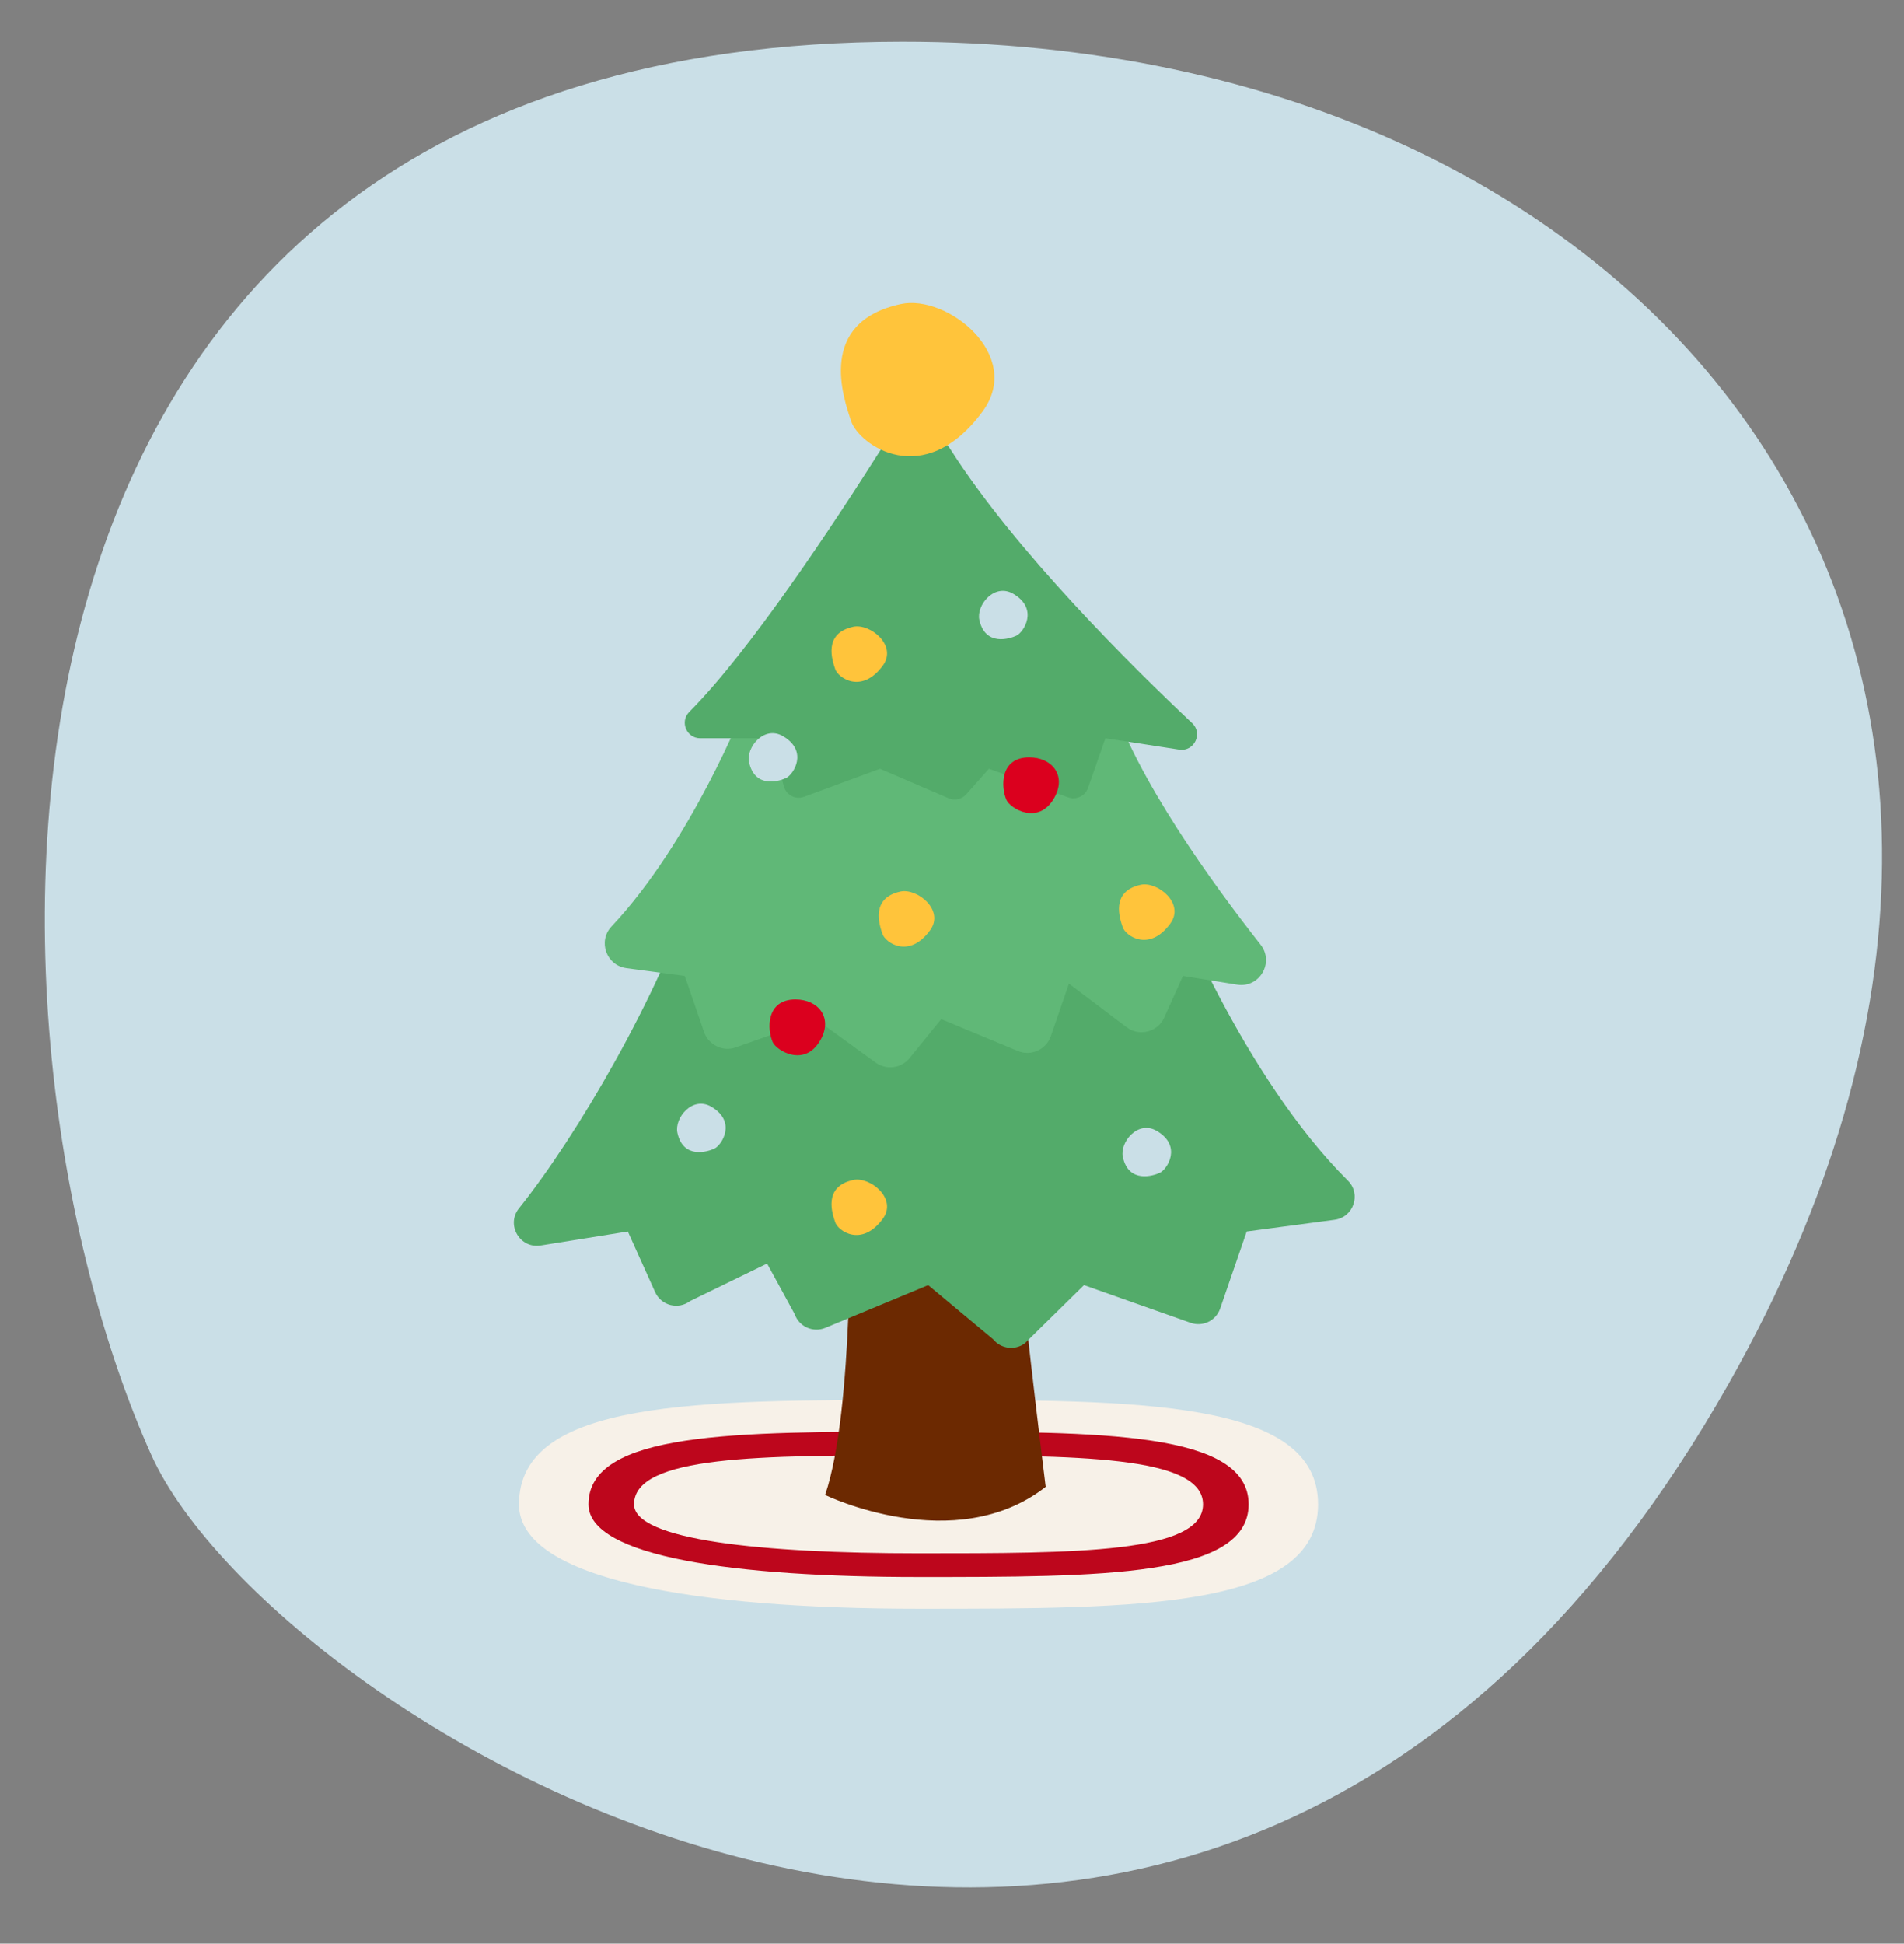
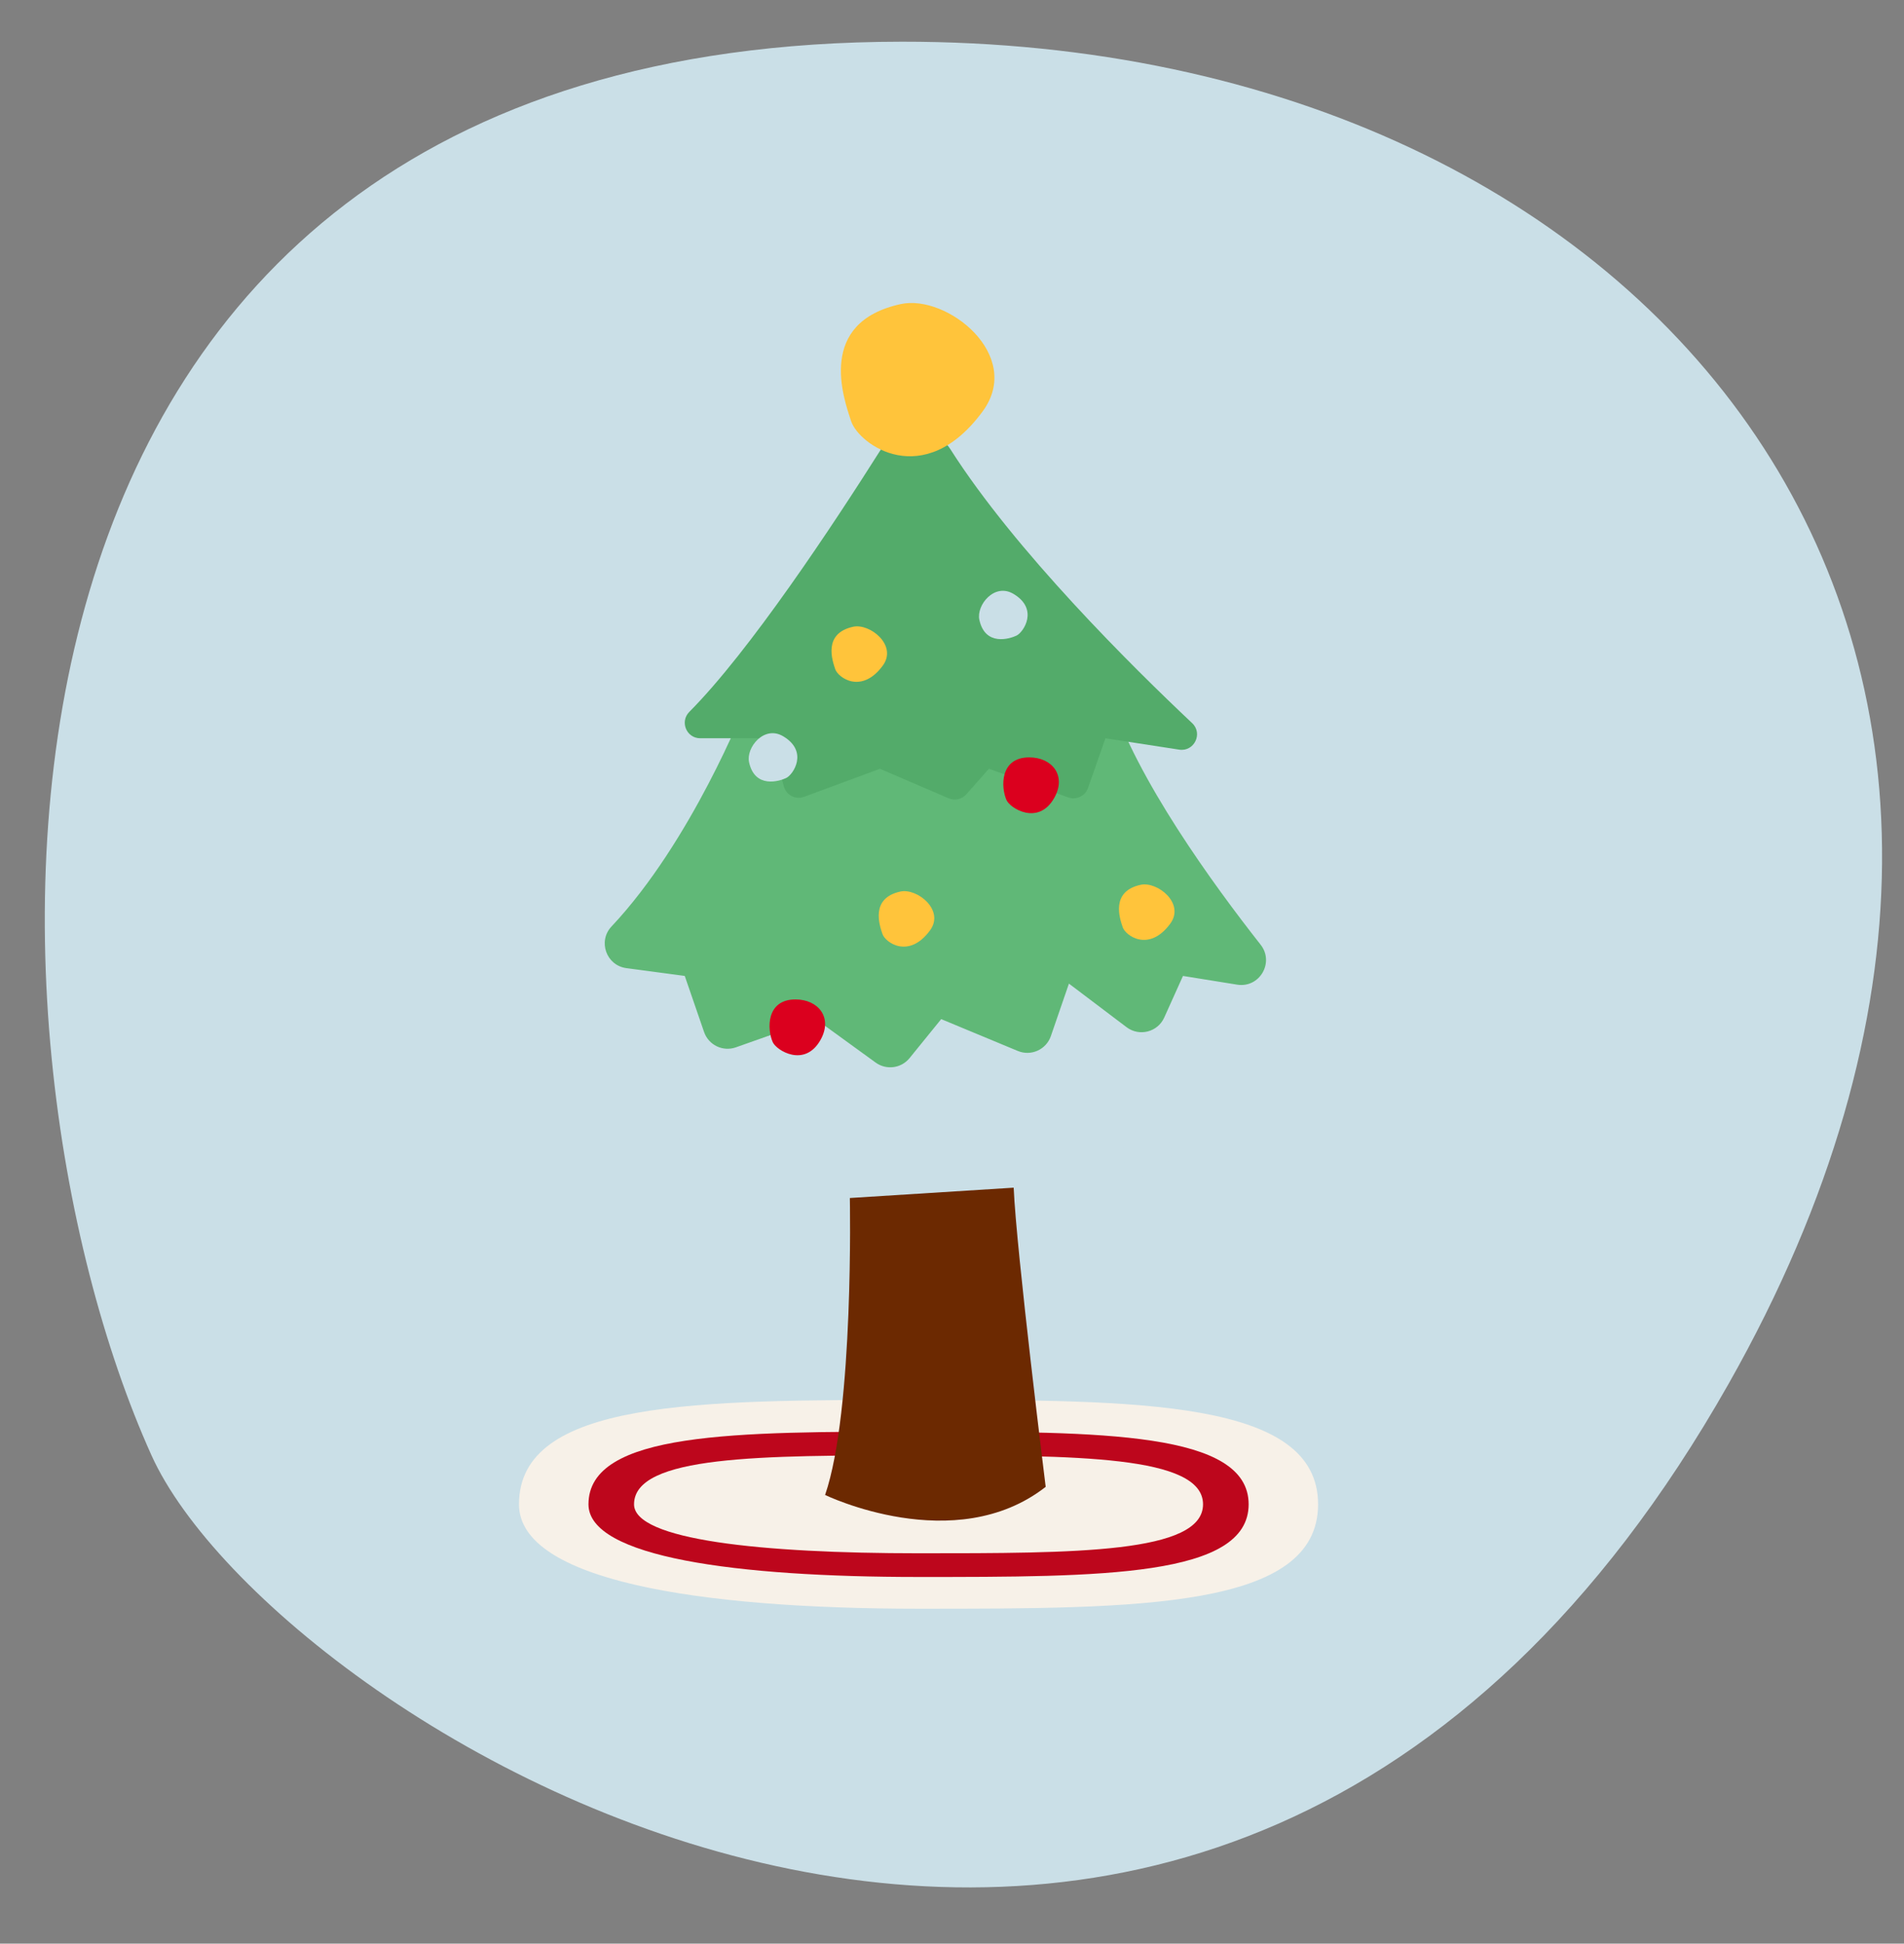
<svg xmlns="http://www.w3.org/2000/svg" id="a" viewBox="0 0 1019 1040">
  <rect x="0" y="0" width="1019" height="1040" fill="#808080" stroke="none" />
  <defs>
    <style>.b{fill:#db001e;}.c{fill:#f7f1e8;}.d{fill:#6c2901;}.e{fill:#53ab6a;}.f{fill:#cadfe7;}.g{fill:#bd061c;}.h{fill:#60b877;}.i{fill:#ffc43b;}</style>
  </defs>
  <path class="f" d="M81.02,778.6c66.19,146.92,564.11,456.5,844.17-38.26C1148.29,346.23,888.62,22.05,482.75,22.31-40.36,22.64-20,554.37,81.02,778.6Z" />
  <path class="c" d="M705.42,804.93c0,55.86-95.73,55.86-213.83,55.86s-213.83-15.19-213.83-55.86c0-55.86,95.73-55.86,213.83-55.86s213.83,0,213.83,55.86Z" />
  <path class="g" d="M668.26,804.93c0,38.88-79.09,38.88-176.66,38.88s-176.66-10.58-176.66-38.88c0-38.88,79.09-38.88,176.66-38.88s176.66,0,176.66,38.88Z" />
  <path class="c" d="M643.85,804.93c0,26.2-68.17,26.2-152.26,26.2s-152.26-7.13-152.26-26.2c0-26.2,68.17-26.2,152.26-26.2s152.26,0,152.26,26.2Z" />
  <path class="d" d="M454.83,641.03s2.3,113.64-13.25,158.89c0,0,69.41,33.64,118.06-4.34,0,0-15.72-126.29-17.13-160.08l-87.67,5.53Z" />
-   <path class="e" d="M627.37,479.54s37.73,96.19,94.03,152.19c7.25,7.21,3.01,19.61-7.12,20.96l-47.05,6.27-14.21,41.25c-2.24,6.49-9.33,9.91-15.8,7.62l-57.07-20.17-31.75,31.21c-5.31,3.86-12.71,2.88-16.85-2.21l-34.8-29-55.04,22.87c-6.58,2.73-14.1-.65-16.42-7.39l-14.75-27.02-41.2,20.06c-6.33,4.79-15.46,2.45-18.72-4.78l-14.61-32.44-46.64,7.49c-11.16,1.79-18.68-11.1-11.6-19.92,31.01-38.69,75.32-114.53,94.2-173.3l255.41,6.3Z" />
  <path class="h" d="M398.57,377.76s-28.41,72.45-71.3,117.99c-7.42,7.88-2.78,20.85,7.95,22.28l31.25,4.17,10.34,30c2.41,6.99,10.05,10.67,17.02,8.21l42.75-15.11,32.05,23.26c5.72,4.15,13.69,3.11,18.15-2.38l16.94-20.87,41,17.04c7.09,2.94,15.19-.7,17.69-7.96l9.67-28.08,30.84,23.32c6.82,5.15,16.65,2.64,20.16-5.15l10.03-22.27,29,4.66c11.97,1.92,20.06-11.85,12.56-21.37-25.67-32.62-66.35-88.68-80.52-132.8l-195.59,5.07Z" />
  <path class="e" d="M471.37,240.61c-25.51,40.32-70.16,107.86-102.45,140.29-5.21,5.23-1.54,14.13,5.84,14.13h37.84l6.89,25.71c1.26,4.7,6.29,7.31,10.86,5.62l40.58-15,36.75,15.78c3.28,1.41,7.09.56,9.46-2.11l12.12-13.67,42.42,15.31c4.33,1.56,9.1-.71,10.62-5.05l9.31-26.59,39.47,6.09c8.03,1.24,12.86-8.63,6.94-14.2-32-30.12-94.7-92.13-129.29-146.4-8.71-13.67-28.68-13.61-37.34.08Z" />
  <path class="b" d="M413.57,557.65c2,4.44,17.06,13.8,25.53-1.16,6.75-11.92-1.11-21.72-13.38-21.71-15.82.01-15.2,16.09-12.15,22.87Z" />
  <path class="b" d="M538.68,428.13c2,4.44,17.06,13.8,25.53-1.16,6.75-11.92-1.11-21.72-13.38-21.71-15.82.01-15.2,16.09-12.15,22.87Z" />
  <path class="i" d="M447,358.05c1.52,4.56,14.08,13.58,25.46-1.9,8-10.88-6.9-22.73-15.84-20.79-16.31,3.54-11.14,18.13-9.62,22.69Z" />
  <path class="i" d="M600.85,496.13c1.52,4.56,14.08,13.58,25.46-1.9,8-10.88-6.9-22.73-15.84-20.79-16.31,3.54-11.14,18.13-9.62,22.69Z" />
  <path class="i" d="M472.27,499.74c1.52,4.56,14.08,13.58,25.46-1.9,8-10.88-6.9-22.73-15.84-20.79-16.31,3.54-11.14,18.13-9.62,22.69Z" />
-   <path class="i" d="M447,654.06c1.52,4.56,14.08,13.58,25.46-1.9,8-10.88-6.9-22.73-15.84-20.79-16.31,3.54-11.14,18.13-9.62,22.69Z" />
  <path class="f" d="M382.43,614.54c3.8-1.83,12-14.24-1.67-22.33-10.19-6.04-19.93,6.05-18.23,13.89,3.1,14.3,16.29,10.18,19.9,8.44Z" />
  <path class="f" d="M620.82,627.48c3.8-1.83,12-14.24-1.67-22.33-10.19-6.04-19.93,6.05-18.23,13.89,3.1,14.3,16.29,10.18,19.9,8.44Z" />
  <path class="f" d="M420.79,416.28c3.8-1.83,12-14.24-1.67-22.33-10.19-6.04-19.93,6.05-18.23,13.89,3.1,14.3,16.29,10.18,19.9,8.44Z" />
  <path class="f" d="M544.04,340.09c3.8-1.83,12-14.24-1.67-22.33-10.19-6.04-19.93,6.05-18.23,13.89,3.1,14.3,16.29,10.18,19.9,8.44Z" />
  <path class="i" d="M455.53,225.39c4.2,12.6,38.9,37.53,70.36-5.25,22.12-30.08-19.07-62.8-43.78-57.44-45.05,9.78-30.79,50.09-26.58,62.69Z" />
</svg>